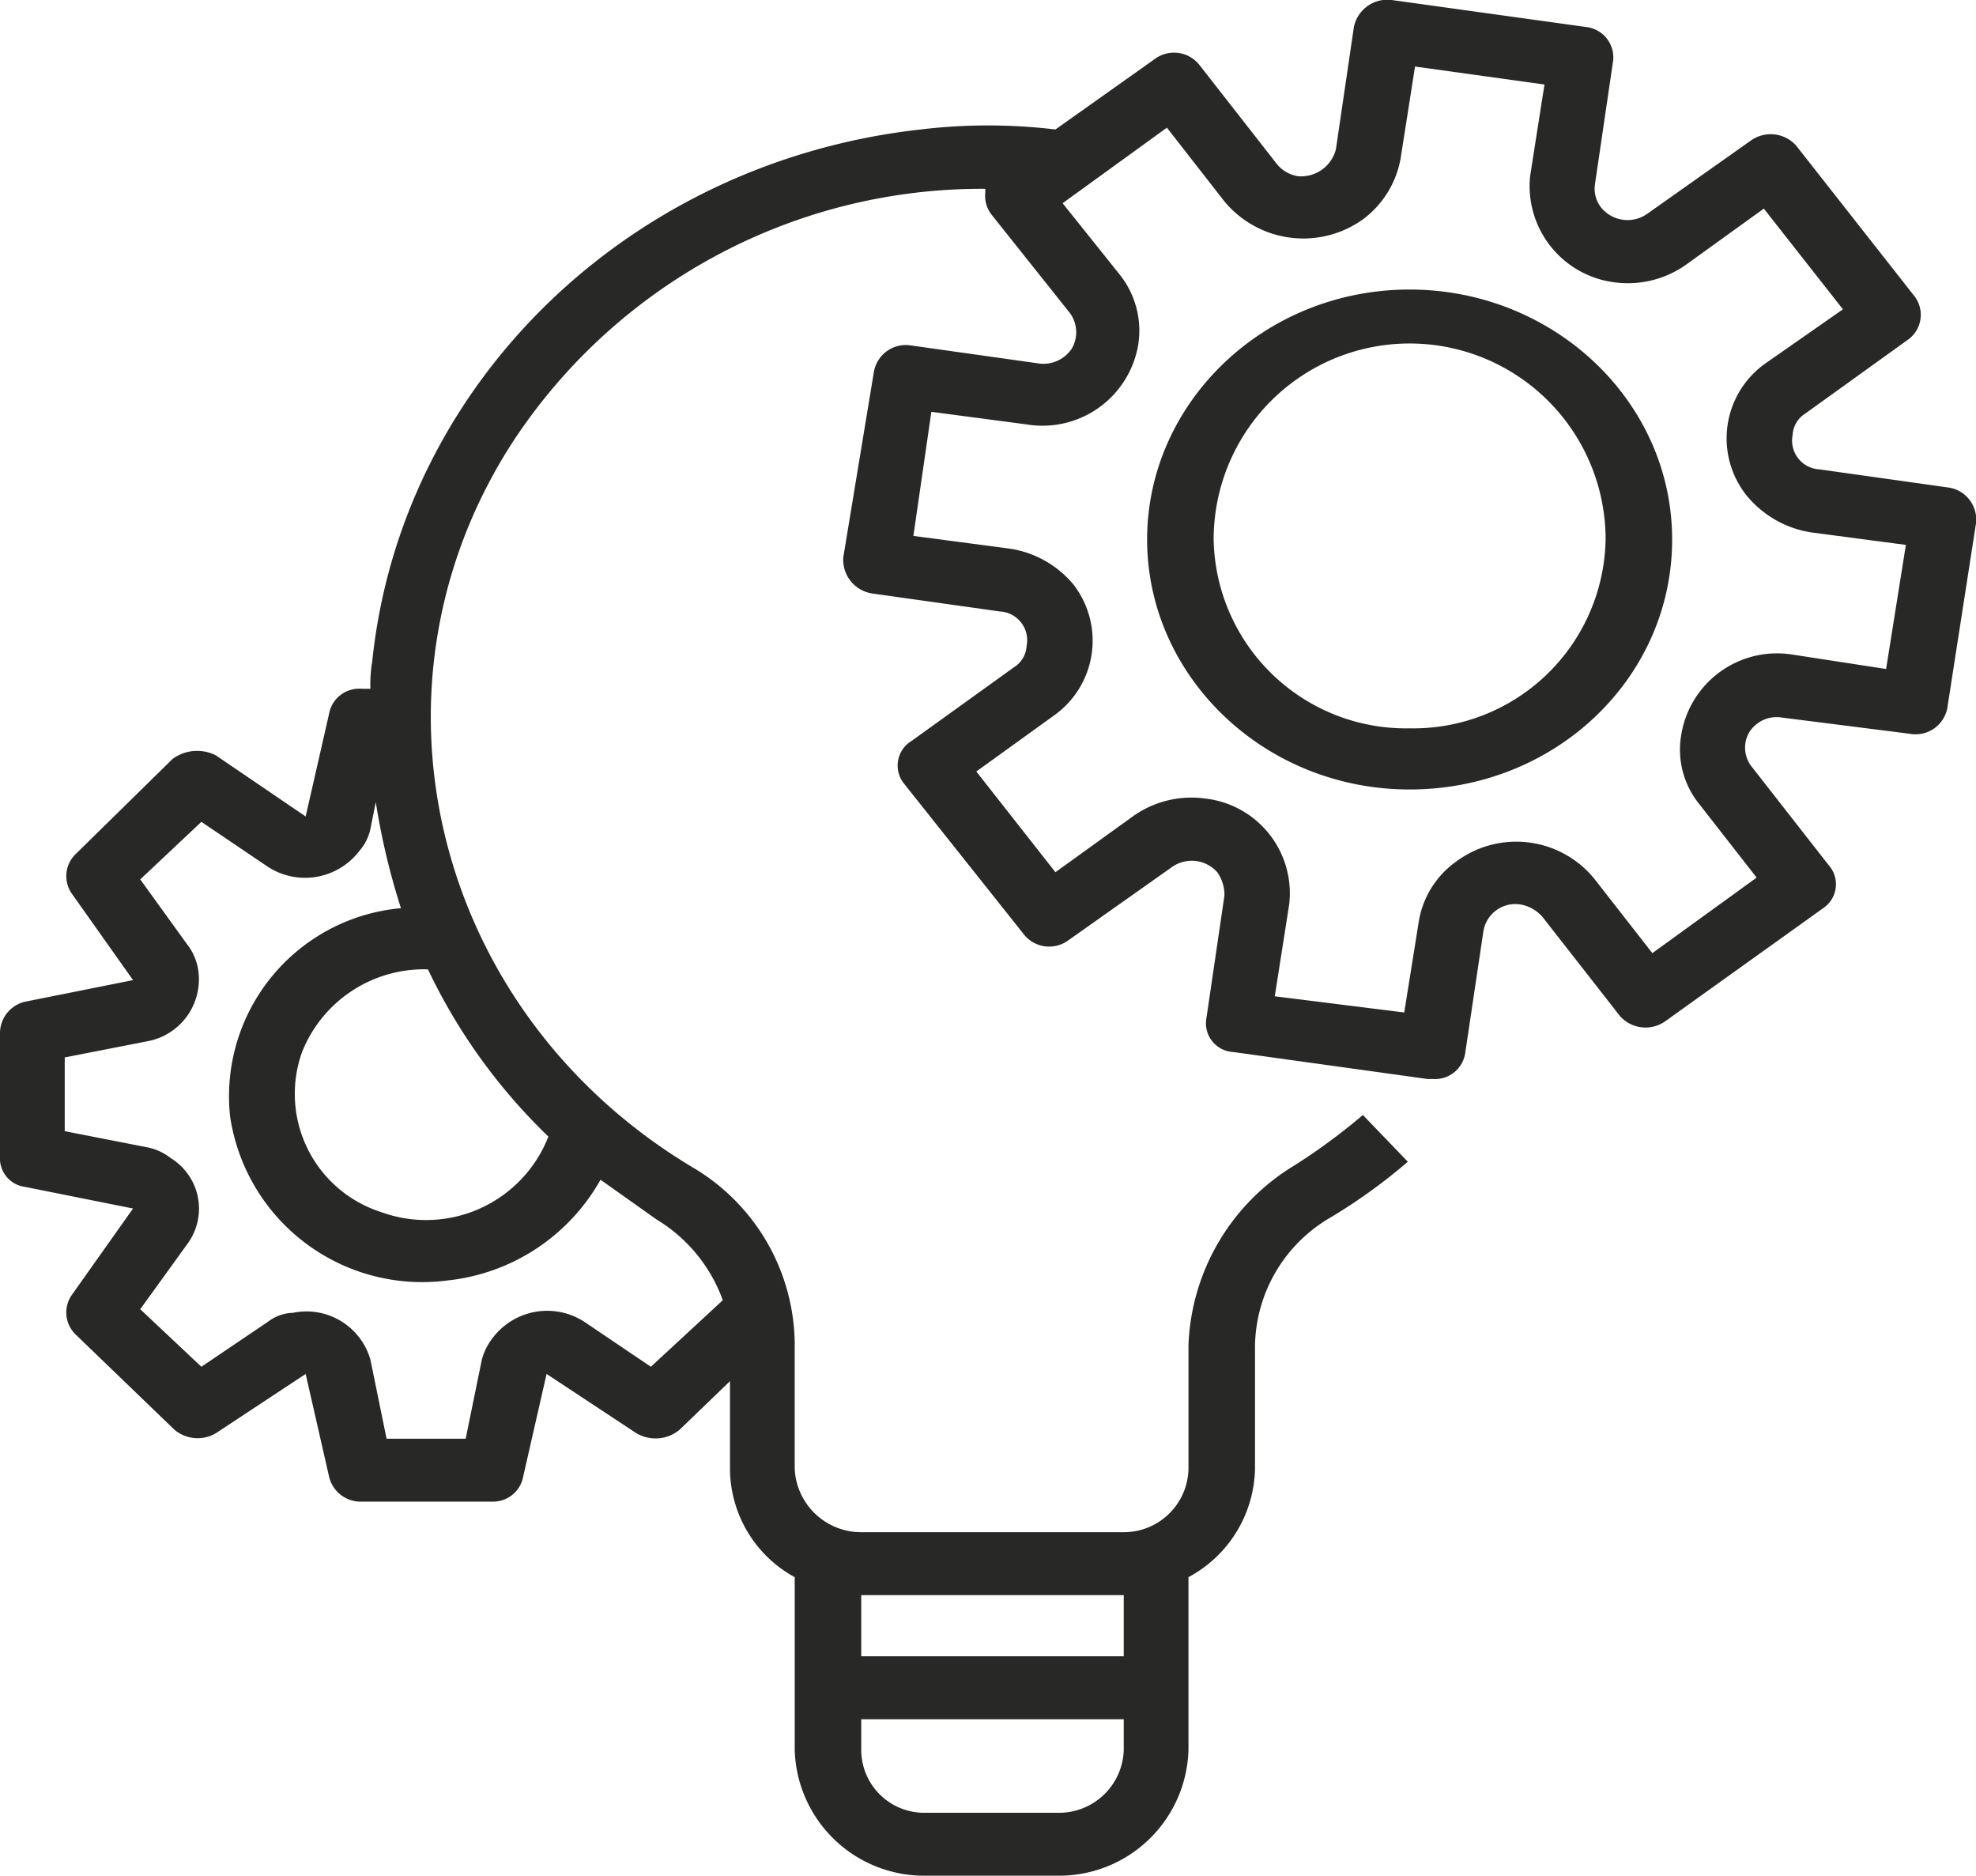
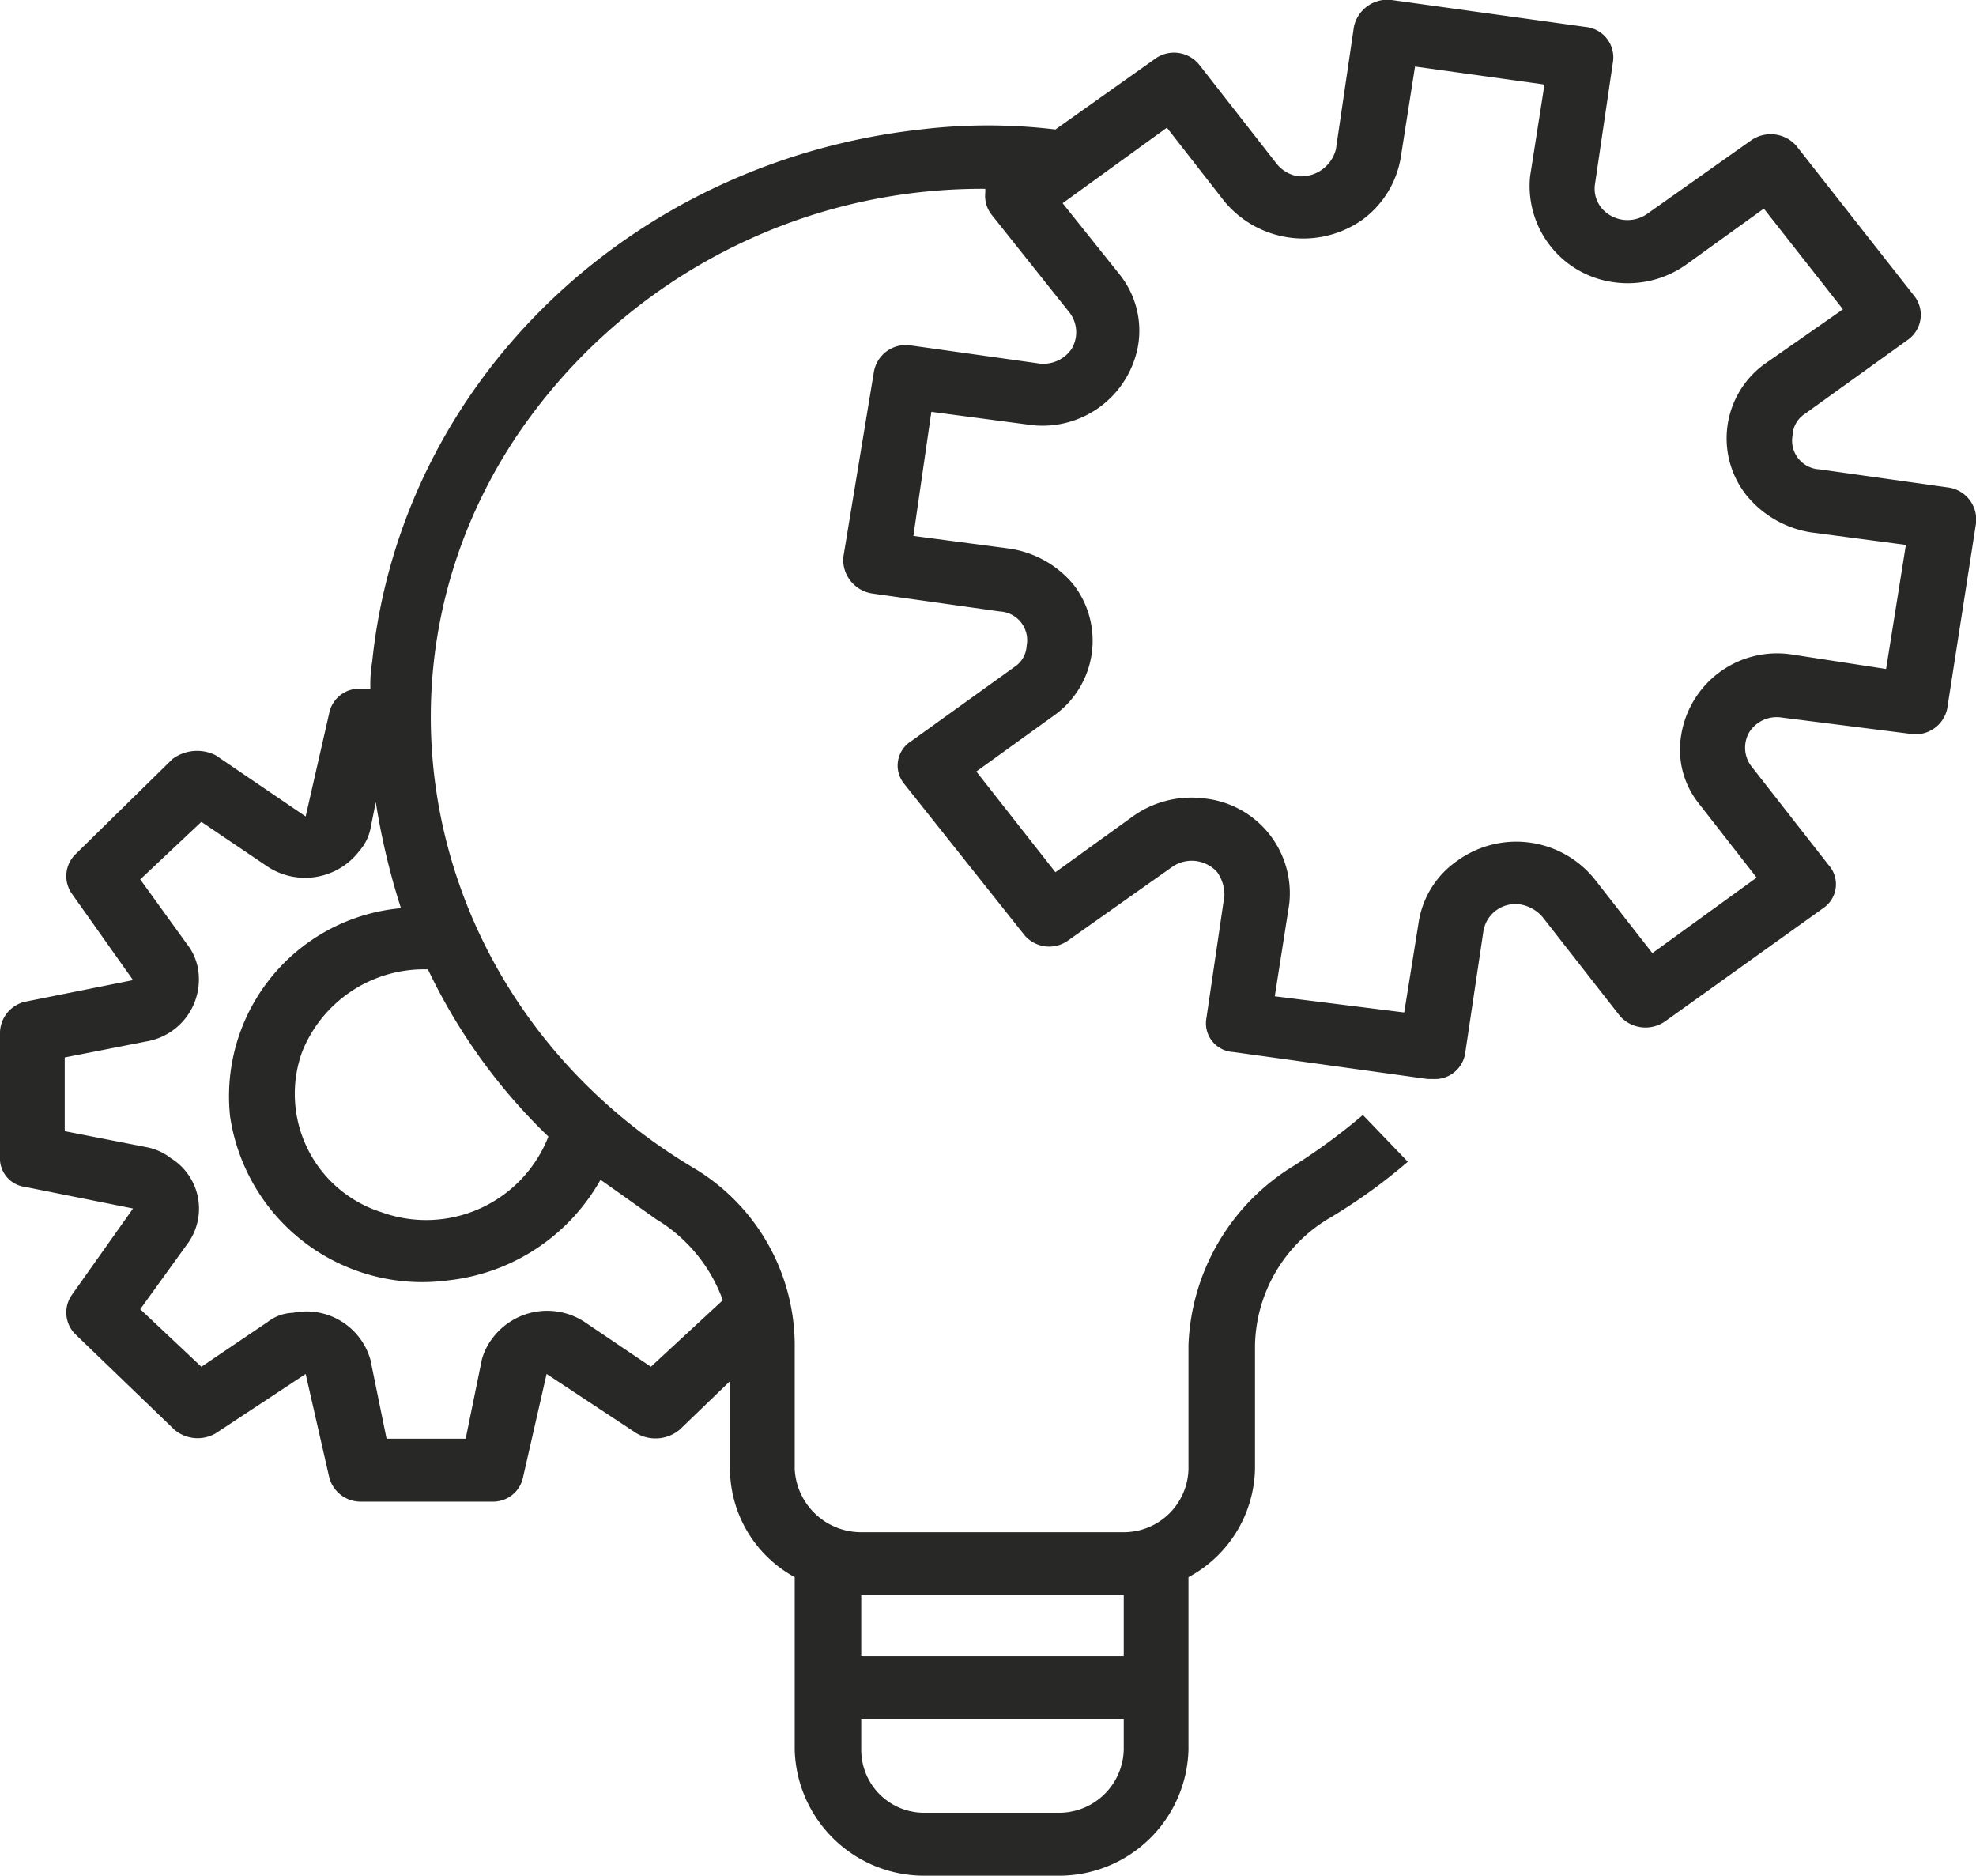
<svg xmlns="http://www.w3.org/2000/svg" width="109.9" height="104.3" viewBox="0 0 109.9 104.3">
  <defs>
    <style>.cls-1{fill:none;}.cls-2{clip-path:url(#clip-path);}.cls-3{fill:#282827;}</style>
    <clipPath id="clip-path" transform="translate(0 -0.4)">
      <rect class="cls-1" width="109.9" height="104.7" />
    </clipPath>
  </defs>
  <title>wso-softwarearchitekt-birne</title>
  <g id="Ebene_2" data-name="Ebene 2">
    <g id="Ebene_1-2" data-name="Ebene 1">
      <g class="cls-2">
        <path class="cls-3" d="M104.9,37.6l-5.2-.8a5.4,5.4,0,0,0-6.2,4.5,4.8,4.8,0,0,0,1,3.8l3.2,4.1-5.8,4.2-3.2-4.1a5.6,5.6,0,0,0-7.7-1,5.1,5.1,0,0,0-2.1,3.4l-.8,5-7.2-.9.8-5.1A5.3,5.3,0,0,0,67,44.8a5.6,5.6,0,0,0-4,1l-4.3,3.1-4.4-5.6,4.3-3.1a5.1,5.1,0,0,0,1.1-7.3,5.7,5.7,0,0,0-3.6-2l-5.3-.7,1-6.9,5.3.7a5.4,5.4,0,0,0,6.2-4.4,5,5,0,0,0-1-3.9l-3.2-4,5.8-4.2,3.2,4.1a5.7,5.7,0,0,0,7.7,1,5.4,5.4,0,0,0,2.1-3.4l.8-5.1,7.2,1-.8,5.1a5.4,5.4,0,0,0,4.7,5.9,5.6,5.6,0,0,0,4-1L98.1,12l4.4,5.6-4.3,3a5.1,5.1,0,0,0-1.1,7.3,5.8,5.8,0,0,0,3.6,2.1l5.3.7Zm-74.4,26a7.3,7.3,0,0,1-9.3,4.2,6.9,6.9,0,0,1-4.4-8.9,7.3,7.3,0,0,1,6.9-4.6h.1a31.9,31.9,0,0,0,6.7,9.3M33.4,66l3.1,2.2a8.7,8.7,0,0,1,3.7,4.5l-4,3.7-3.7-2.5a3.8,3.8,0,0,0-5.1.9,3.4,3.4,0,0,0-.6,1.2l-.9,4.4H21.5L20.6,76a3.7,3.7,0,0,0-4.3-2.6,2.4,2.4,0,0,0-1.4.5l-3.7,2.5L7.8,73.2l2.6-3.6a3.3,3.3,0,0,0-.9-4.8,3.1,3.1,0,0,0-1.3-.6l-4.6-.9V59.2l4.6-.9A3.5,3.5,0,0,0,11,54.2a3.1,3.1,0,0,0-.6-1.3L7.8,49.3l3.4-3.2,3.7,2.5a3.8,3.8,0,0,0,5.1-.9,2.7,2.7,0,0,0,.6-1.2l.3-1.5a39,39,0,0,0,1.4,5.9,10.5,10.5,0,0,0-9.5,11.6,10.8,10.8,0,0,0,12.1,9.1A11.1,11.1,0,0,0,33.4,66M47.9,96H62.5v1.7a3.6,3.6,0,0,1-3.7,3.5H51.5a3.5,3.5,0,0,1-3.6-3.5Zm0-6.9H62.5v3.4H47.9Zm60.4-61.6h0l-7.1-1a1.6,1.6,0,0,1-1.5-1.9,1.5,1.5,0,0,1,.7-1.2l5.7-4.1a1.7,1.7,0,0,0,.4-2.4L99.9,8.5a1.9,1.9,0,0,0-2.5-.3l-5.8,4.1a1.9,1.9,0,0,1-2.5-.3,1.7,1.7,0,0,1-.4-1.3l1-6.8a1.7,1.7,0,0,0-1.5-2h0L77.4.4a1.9,1.9,0,0,0-2.1,1.5l-1,6.8a2,2,0,0,1-2.1,1.5A1.9,1.9,0,0,1,71,9.5L66.7,4a1.8,1.8,0,0,0-2.5-.3L58.7,7.6a31.4,31.4,0,0,0-7.5,0C35,9.4,22.3,21.7,20.7,37.2a7.6,7.6,0,0,0-.1,1.5h-.5a1.7,1.7,0,0,0-1.8,1.4L17,45.8l-5-3.4a2.3,2.3,0,0,0-2.4.2L4.2,47.9A1.7,1.7,0,0,0,4,50.1l3.4,4.8-6,1.2A1.8,1.8,0,0,0,0,57.8v6.9a1.6,1.6,0,0,0,1.4,1.7l6,1.2L4,72.4a1.7,1.7,0,0,0,.2,2.2l5.5,5.3a2,2,0,0,0,2.3.2l5-3.3,1.3,5.7a1.8,1.8,0,0,0,1.8,1.4h7.3a1.7,1.7,0,0,0,1.7-1.4l1.3-5.7,5,3.3a2.1,2.1,0,0,0,2.4-.2l2.8-2.7v4.9a6.9,6.9,0,0,0,3.6,6v9.6a7.2,7.2,0,0,0,7.3,7h7.3a7.2,7.2,0,0,0,7.3-7V88.1a7,7,0,0,0,3.7-6V75.2A8.4,8.4,0,0,1,74,68.1,31.1,31.1,0,0,0,78.3,65l-2.5-2.6A33.7,33.7,0,0,1,72,65.2a12.2,12.2,0,0,0-5.9,10v6.9a3.6,3.6,0,0,1-3.6,3.5H47.9a3.7,3.7,0,0,1-3.7-3.5v-7a11.5,11.5,0,0,0-5.7-9.8C24,56.6,19.6,38.4,28.7,24.7A31.2,31.2,0,0,1,54.8,10.9v.2a1.7,1.7,0,0,0,.4,1.3l4.3,5.4a1.8,1.8,0,0,1,.1,2,1.9,1.9,0,0,1-1.9.8l-7.1-1a1.8,1.8,0,0,0-2,1.5h0L46.9,31.4a1.9,1.9,0,0,0,1.6,2h0l7.1,1a1.6,1.6,0,0,1,1.5,1.9,1.5,1.5,0,0,1-.7,1.2l-5.7,4.1a1.6,1.6,0,0,0-.4,2.4l6.6,8.3a1.8,1.8,0,0,0,2.5.4l5.8-4.1a1.9,1.9,0,0,1,2.5.3,2.2,2.2,0,0,1,.4,1.3l-1,6.8a1.6,1.6,0,0,0,1.5,1.9l10.8,1.5h.3a1.7,1.7,0,0,0,1.8-1.5l1-6.7a1.8,1.8,0,0,1,2.1-1.5,2.1,2.1,0,0,1,1.2.7l4.3,5.5a1.9,1.9,0,0,0,2.5.3l8.8-6.3a1.6,1.6,0,0,0,.3-2.4L97.4,43a1.7,1.7,0,0,1-.1-1.9,1.8,1.8,0,0,1,1.8-.8l7.1.9a1.8,1.8,0,0,0,2.1-1.4l1.6-10.3a1.8,1.8,0,0,0-1.6-2" transform="translate(0 -0.4)" />
-         <path class="cls-3" d="M78.4,40.9A10.7,10.7,0,0,1,67.5,30.4a10.9,10.9,0,0,1,21.8,0A10.7,10.7,0,0,1,78.4,40.9m0-24.4c-8.1,0-14.6,6.3-14.6,13.9s6.5,13.9,14.6,13.9S93,38.1,93,30.4,86.4,16.5,78.4,16.5" transform="translate(0 -0.4)" />
      </g>
    </g>
  </g>
</svg>